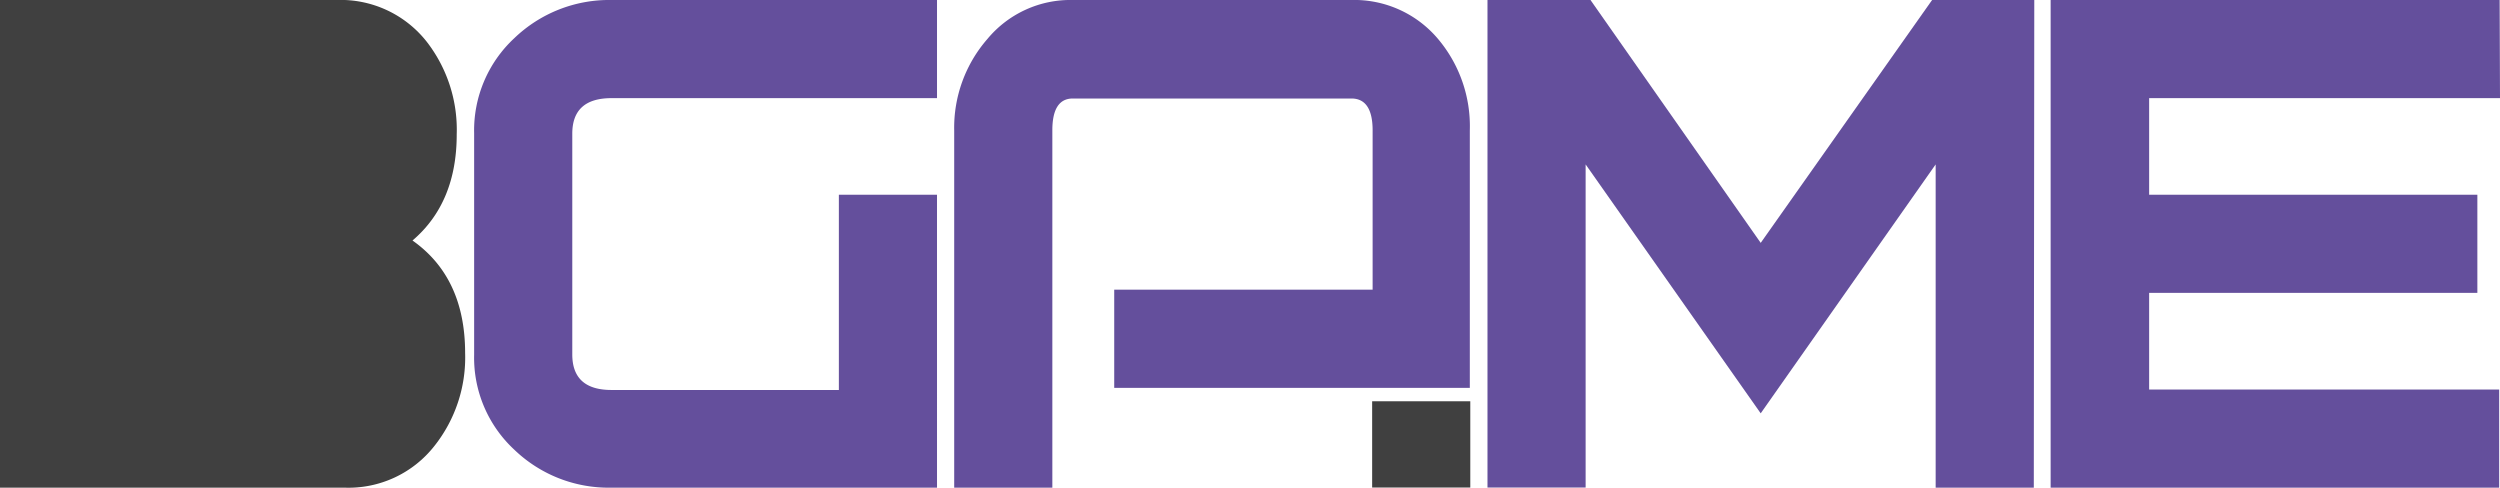
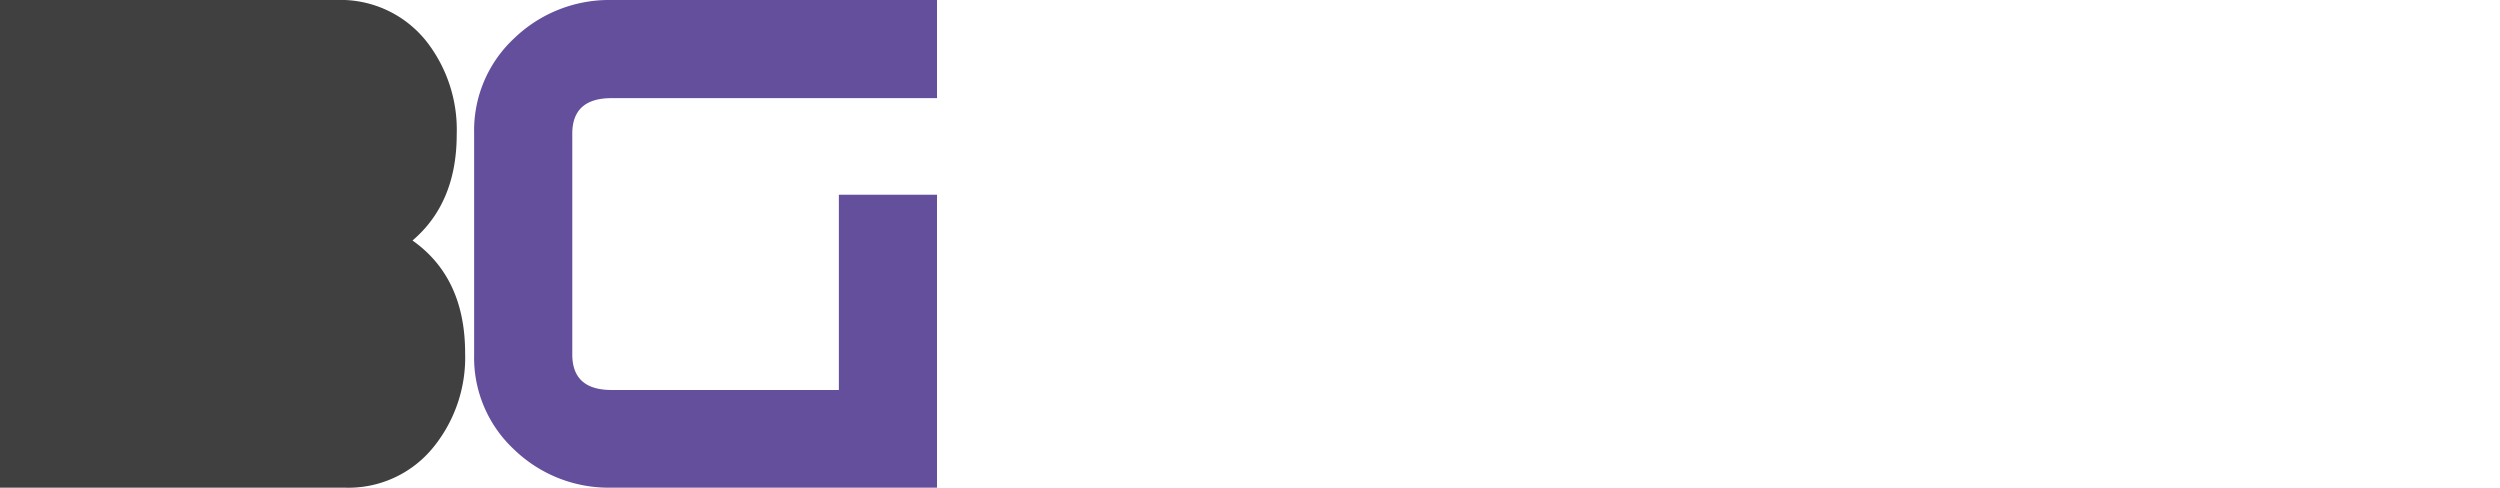
<svg xmlns="http://www.w3.org/2000/svg" viewBox="0 0 210.91 41.15">
  <defs>
    <style>.a{fill:#644f9c;}.b{opacity:0.75;isolation:isolate;}</style>
  </defs>
  <path class="a" d="M70.77,16.43h8.28V41.14H51.59a11.47,11.47,0,0,1-8.21-3.21,10.58,10.58,0,0,1-3.38-8V11.23a10.61,10.61,0,0,1,3.38-8A11.55,11.55,0,0,1,51.59,0H79.05V8.28H51.59q-3.31,0-3.31,3V29.9q0,3,3.31,3H70.77V27.54" />
-   <path class="a" d="M94,32.72V24.44h21.8V11c0-1.79-.6-2.69-1.79-2.69H90.51c-1.15,0-1.73.89-1.73,2.68V41.14H80.5V11a11.39,11.39,0,0,1,2.8-7.71A9.1,9.1,0,0,1,90.51,0H114a9.24,9.24,0,0,1,7.28,3.24A11.42,11.42,0,0,1,124,11V32.72" />
-   <path class="a" d="M171.58,41.14H163.3V13.87l-14.76,21-14.77-21V41.13h-8.28V0h8.69l14.36,20.49L163,0h8.62Z" />
-   <path class="a" d="M210.91,8.28h-29.6v8.15H209v8.28H181.31v8.15h29.53v8.28H173V0h37.88Z" />
-   <rect class="b" x="115.76" y="33.85" width="8.28" height="7.28" />
  <path class="b" d="M36.65,37.62a12,12,0,0,0,2.59-7.83q0-6.37-4.44-9.5,3.73-3.18,3.73-8.95A12.1,12.1,0,0,0,36,3.52,9.24,9.24,0,0,0,28.4,0H0V41.14H29.05A9.21,9.21,0,0,0,36.65,37.62Z" />
</svg>